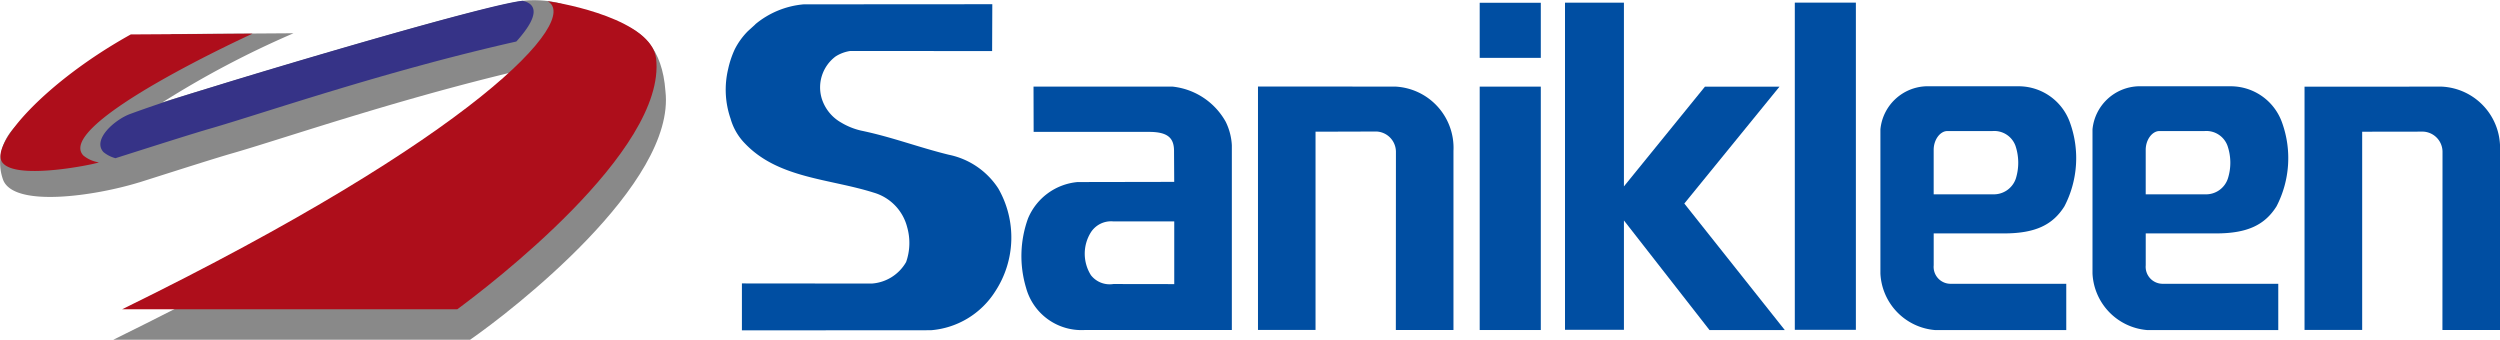
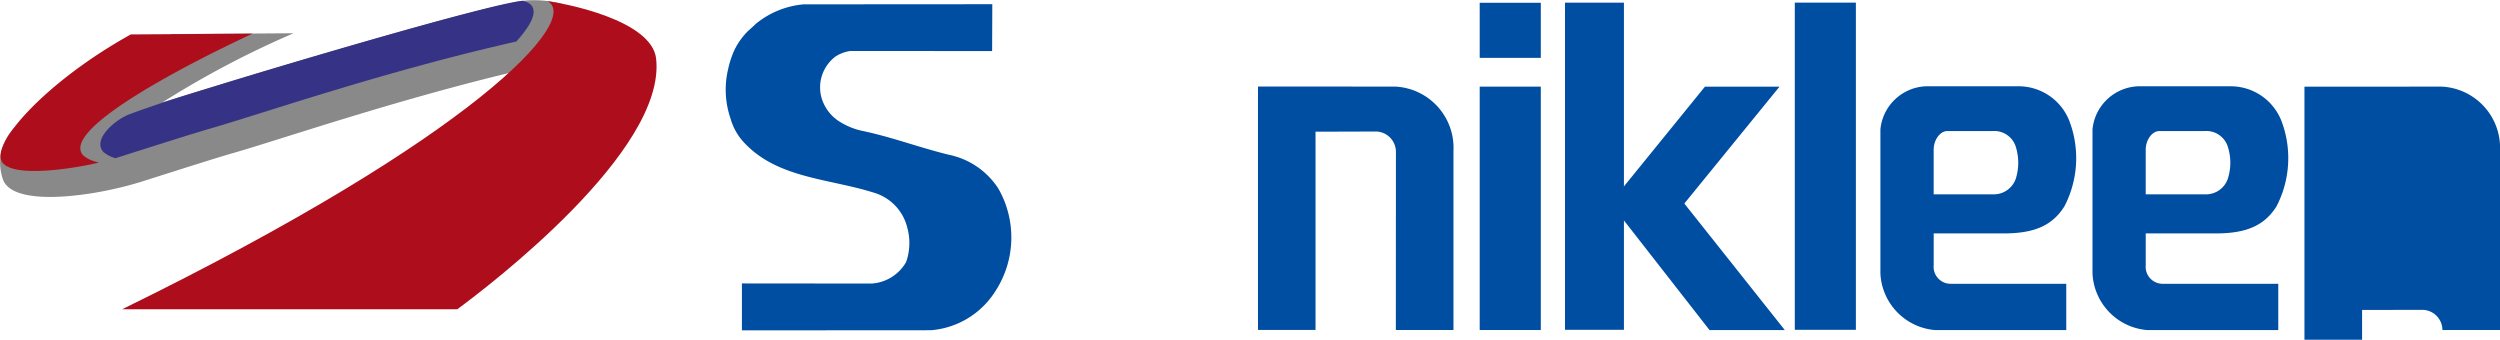
<svg xmlns="http://www.w3.org/2000/svg" width="140" height="19.026" viewBox="0 0 140 19.026">
  <g id="グループ_477" data-name="グループ 477" transform="translate(-286.997 -574.576)">
-     <path id="パス_36" data-name="パス 36" d="M321.645,579.194c-.344-4.839-4.718-3.986-5.264-3.65,1.9,1.014-5.162,7.486-25.655,17.574h19.98c2.338-1.618,11.546-8.744,10.939-13.925" transform="translate(2.616 0.484)" fill="#898989" />
    <path id="パス_37" data-name="パス 37" d="M318.38,574.767a6.2,6.2,0,0,0-2.115-.146c-3.651.619-16.3,4.5-20.162,5.681a52.914,52.914,0,0,1,7.332-3.864l-6.818.046a39.814,39.814,0,0,0-8.6,5.041,2.816,2.816,0,0,0-.842,3.132c.619,1.555,5.127.9,7.628.128h.007c2.234-.708,4.223-1.346,5.257-1.642,3.024-.871,10.122-3.338,17.683-5,1.858-1.958,1.075-3.289.633-3.372" transform="translate(0 0)" fill="#898989" />
    <path id="パス_38" data-name="パス 38" d="M320.92,577.833c-.245-2.163-5.116-3.095-6.083-3.219,1.9,1.016-3.959,7.527-23.819,17.253h18.769c1.7-1.256,11.715-8.851,11.133-14.034" transform="translate(2.82 0.027)" fill="#ae0e1b" />
    <path id="パス_39" data-name="パス 39" d="M294.312,575.727l6.818-.044s-11.15,5.079-9.474,6.826a1.8,1.8,0,0,0,.856.381c.185.015-4.679,1.094-5.411-.019-.662-1,2.447-4.5,7.211-7.145" transform="translate(0.011 0.777)" fill="#ae0e1b" />
    <path id="パス_40" data-name="パス 40" d="M313.941,574.6c-1.929.194-13.59,3.65-17.153,4.761-1.072.333-2.853.856-4.817,1.577-.849.31-2.14,1.426-1.5,2.134a1.752,1.752,0,0,0,.674.344c2.232-.708,4.218-1.342,5.249-1.642,2.961-.849,9.819-3.231,17.2-4.892,1.32-1.462,1.142-2.108.345-2.282" transform="translate(2.318 0.019)" fill="#363387" />
    <path id="パス_41" data-name="パス 41" d="M312.54,575.841a4.9,4.9,0,0,1,2.716-1.12l10.561-.007-.01,2.624-7.946-.005a2.093,2.093,0,0,0-.822.308,2.162,2.162,0,0,0-.774,2.352,2.351,2.351,0,0,0,1.089,1.349,3.835,3.835,0,0,0,1.111.449c1.742.362,3.216.936,4.917,1.353a4.336,4.336,0,0,1,2.77,1.888,5.509,5.509,0,0,1-.177,5.773,4.7,4.7,0,0,1-3.6,2.166l-10.58.007V590.35l7.27.007a2.4,2.4,0,0,0,1.926-1.206,3.227,3.227,0,0,0,.058-1.952,2.71,2.71,0,0,0-1.877-1.935c-2.477-.784-5.334-.793-7.2-2.744a3.247,3.247,0,0,1-.813-1.4,4.97,4.97,0,0,1-.136-2.77,5.287,5.287,0,0,1,.374-1.116,4,4,0,0,1,.732-1.011c.129-.119.288-.26.417-.379" transform="translate(16.749 0.098)" fill="#004ea2" />
    <path id="パス_42" data-name="パス 42" d="M336.089,577.426a3.433,3.433,0,0,1,3.258,3.6l0,10.03H336.12l.005-9.981a1.142,1.142,0,0,0-1.082-1.133l-3.42.01v11.1H328.4v-13.63Z" transform="translate(29.044 1.999)" fill="#004ea2" />
-     <path id="パス_43" data-name="パス 43" d="M321.293,577.428l7.794,0a3.878,3.878,0,0,1,2.967,1.965,3.365,3.365,0,0,1,.345,1.32l0,10.345-8.244,0a3.215,3.215,0,0,1-3.28-2.367,6.186,6.186,0,0,1,.112-3.886,3.332,3.332,0,0,1,2.773-2.033l5.412-.01-.01-1.724c0-.709-.316-1.077-1.405-1.075l-6.457,0Zm4.473,7.548a1.343,1.343,0,0,0-1.269.624,2.259,2.259,0,0,0,.012,2.389,1.332,1.332,0,0,0,1.257.493l3.408.005,0-3.512Z" transform="translate(23.581 1.999)" fill="#004ea2" />
    <rect id="長方形_119" data-name="長方形 119" width="3.422" height="13.63" transform="translate(369.86 579.427)" fill="#004ea2" />
    <rect id="長方形_120" data-name="長方形 120" width="3.422" height="3.085" transform="translate(369.86 574.731)" fill="#004ea2" />
    <rect id="長方形_121" data-name="長方形 121" width="3.42" height="18.323" transform="translate(387.506 574.723)" fill="#004ea2" />
-     <path id="パス_44" data-name="パス 44" d="M370.533,577.427a3.431,3.431,0,0,1,3.26,3.6l0,10.029h-3.224l.005-9.981a1.135,1.135,0,0,0-1.082-1.128l-3.417.005v11.1h-3.228V577.429Z" transform="translate(53.204 2)" fill="#004ea2" />
+     <path id="パス_44" data-name="パス 44" d="M370.533,577.427a3.431,3.431,0,0,1,3.26,3.6l0,10.029h-3.224a1.135,1.135,0,0,0-1.082-1.128l-3.417.005v11.1h-3.228V577.429Z" transform="translate(53.204 2)" fill="#004ea2" />
    <path id="パス_45" data-name="パス 45" d="M351.927,591.065a3.339,3.339,0,0,1-3.041-3.163v-8.079a2.672,2.672,0,0,1,2.544-2.408h5.135a3.052,3.052,0,0,1,2.942,2.049,5.852,5.852,0,0,1-.316,4.672c-.653,1.041-1.632,1.518-3.383,1.518H351.87v1.786a.948.948,0,0,0,.936,1.035h6.488v2.59Zm3.268-7.6a1.3,1.3,0,0,0,1.273-.878,2.978,2.978,0,0,0-.022-1.849,1.263,1.263,0,0,0-1.295-.815h-2.523c-.379,0-.759.459-.759,1.055v2.488Z" transform="translate(43.414 1.993)" fill="#004ea2" />
    <path id="パス_46" data-name="パス 46" d="M358.909,591.065a3.339,3.339,0,0,1-3.042-3.163v-8.079a2.673,2.673,0,0,1,2.549-2.408h5.13a3.053,3.053,0,0,1,2.942,2.049,5.867,5.867,0,0,1-.315,4.672c-.653,1.041-1.632,1.518-3.383,1.518h-3.942v1.786a.95.95,0,0,0,.939,1.035h6.483v2.59Zm3.263-7.6a1.288,1.288,0,0,0,1.274-.878,2.918,2.918,0,0,0-.022-1.849,1.26,1.26,0,0,0-1.293-.815h-2.525c-.376,0-.759.459-.759,1.055v2.488Z" transform="translate(48.31 1.993)" fill="#004ea2" />
    <path id="パス_47" data-name="パス 47" d="M346.6,593h4.216l-5.628-7.087,5.329-6.544h-4.175l-4.536,5.584V574.663h-3.3v18.321h3.3v-6.124Z" transform="translate(36.131 0.061)" fill="#004ea2" />
  </g>
</svg>